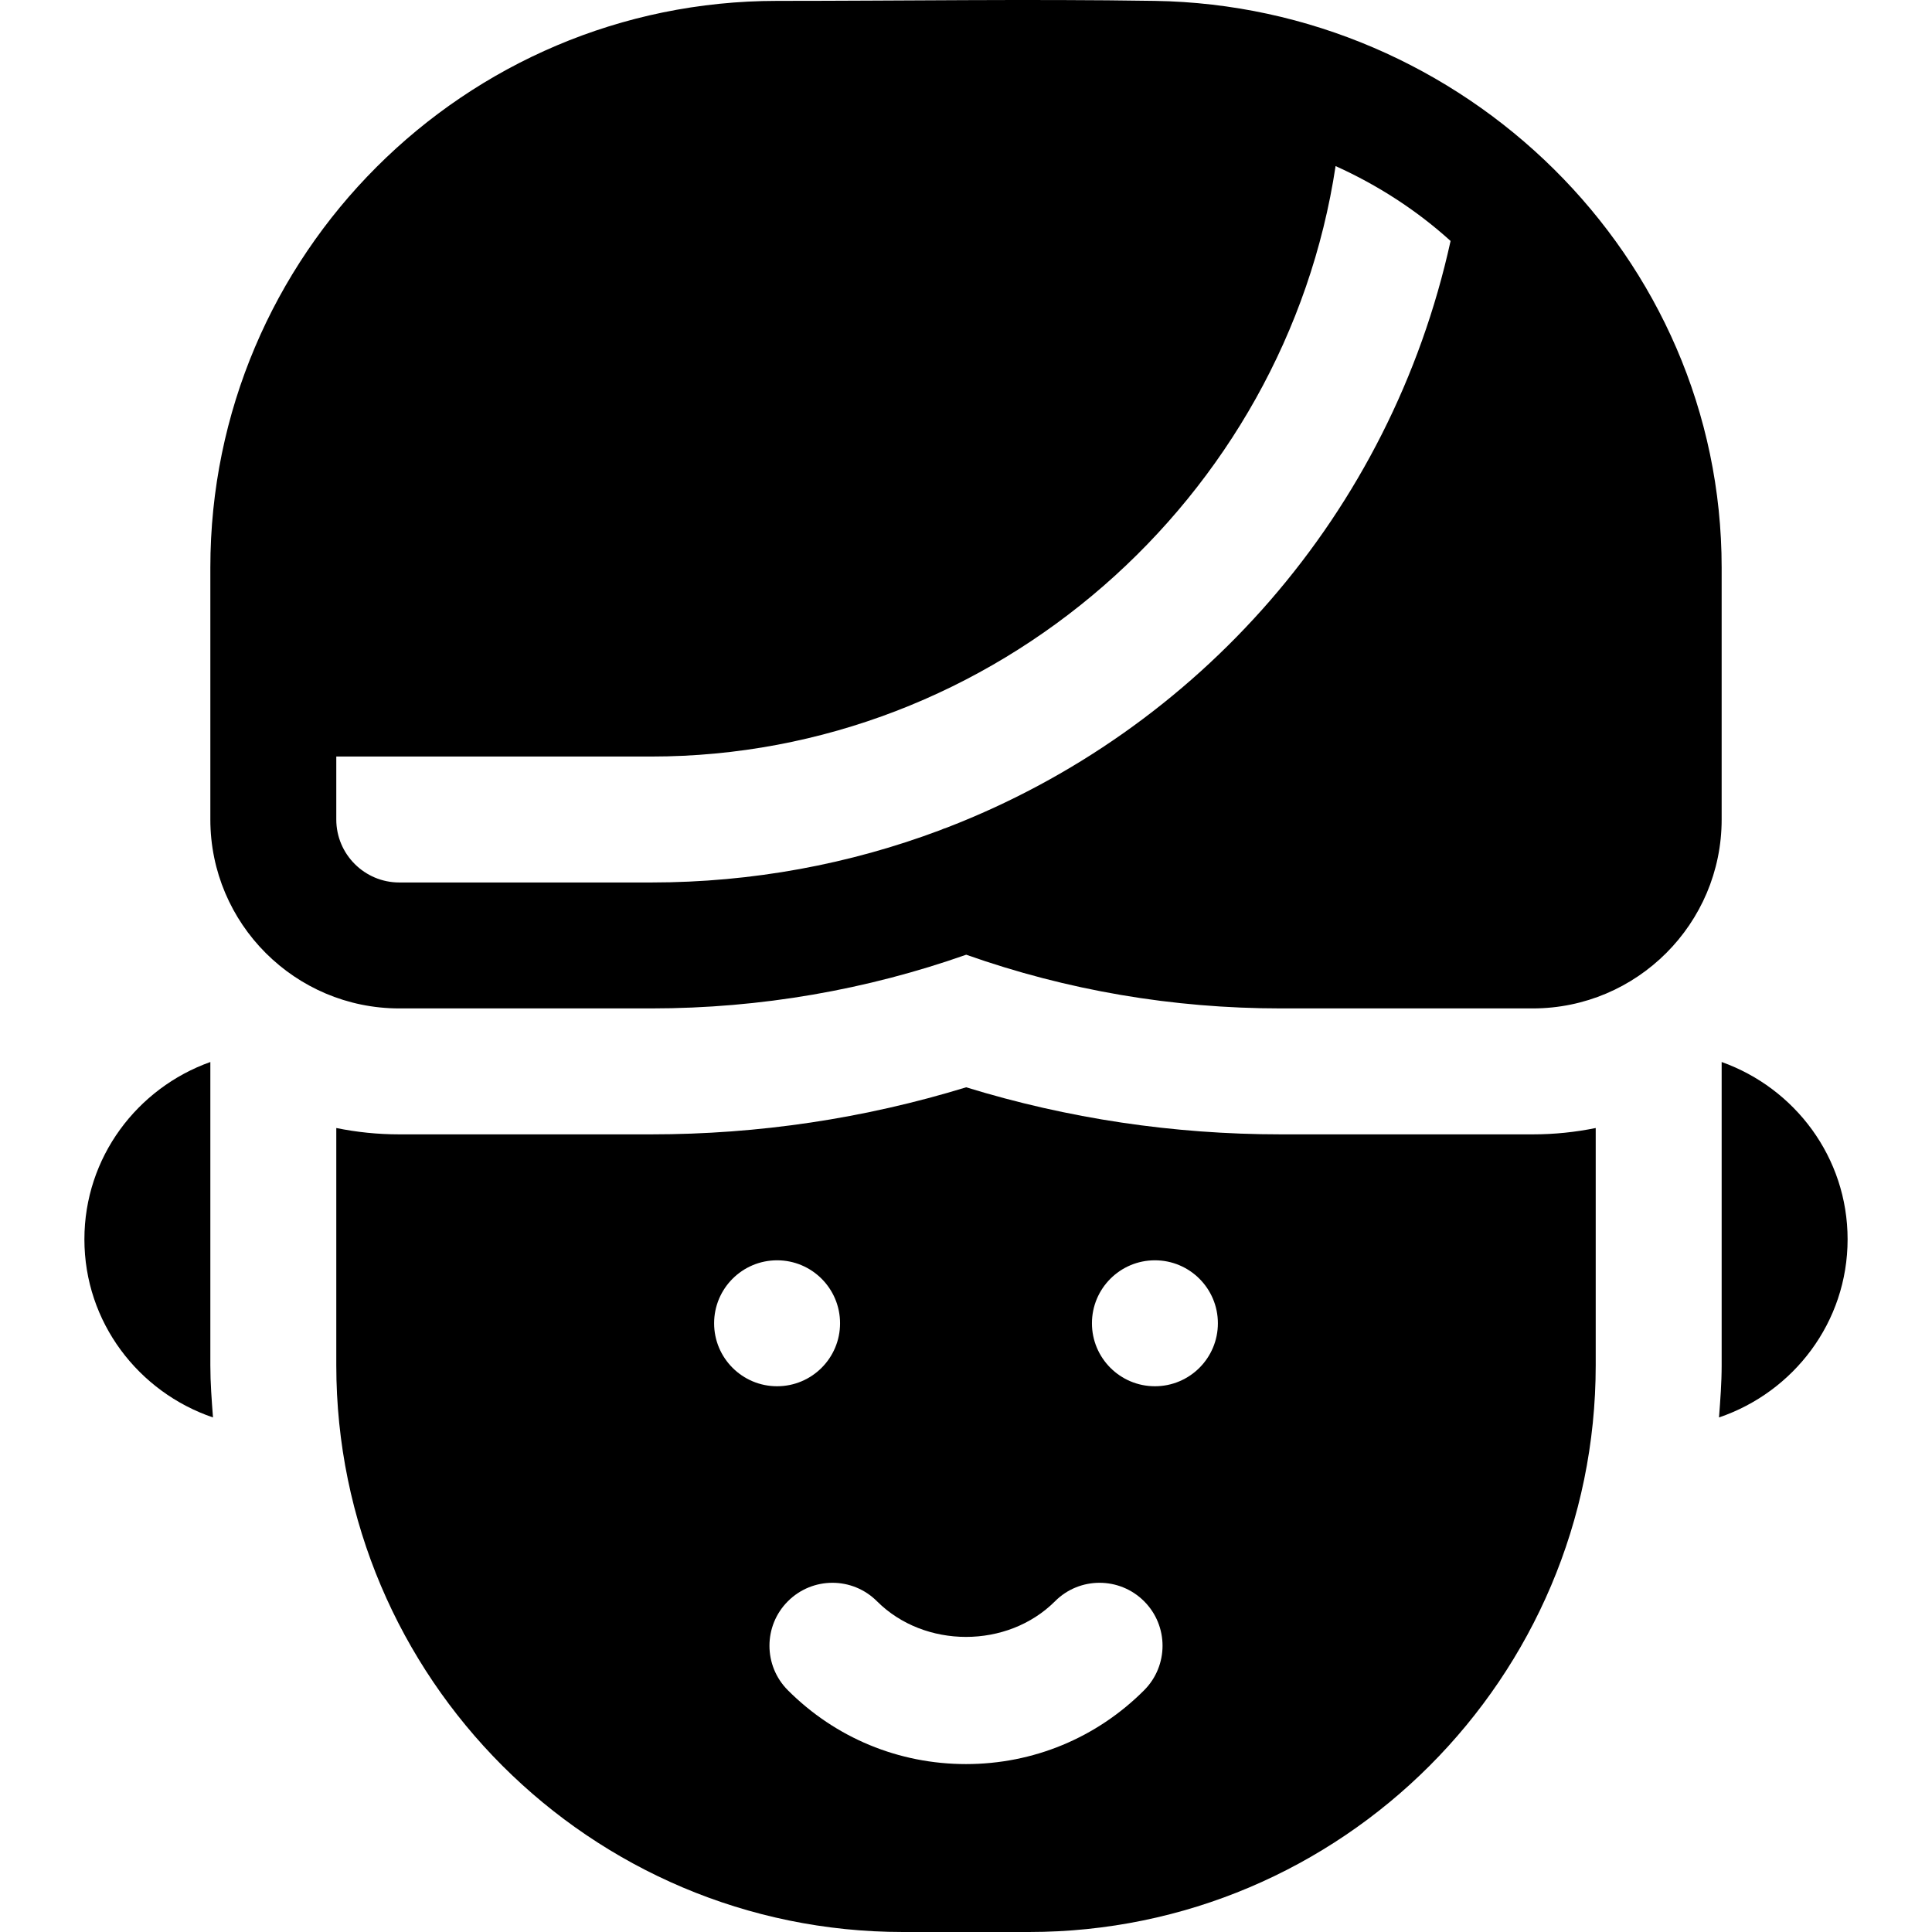
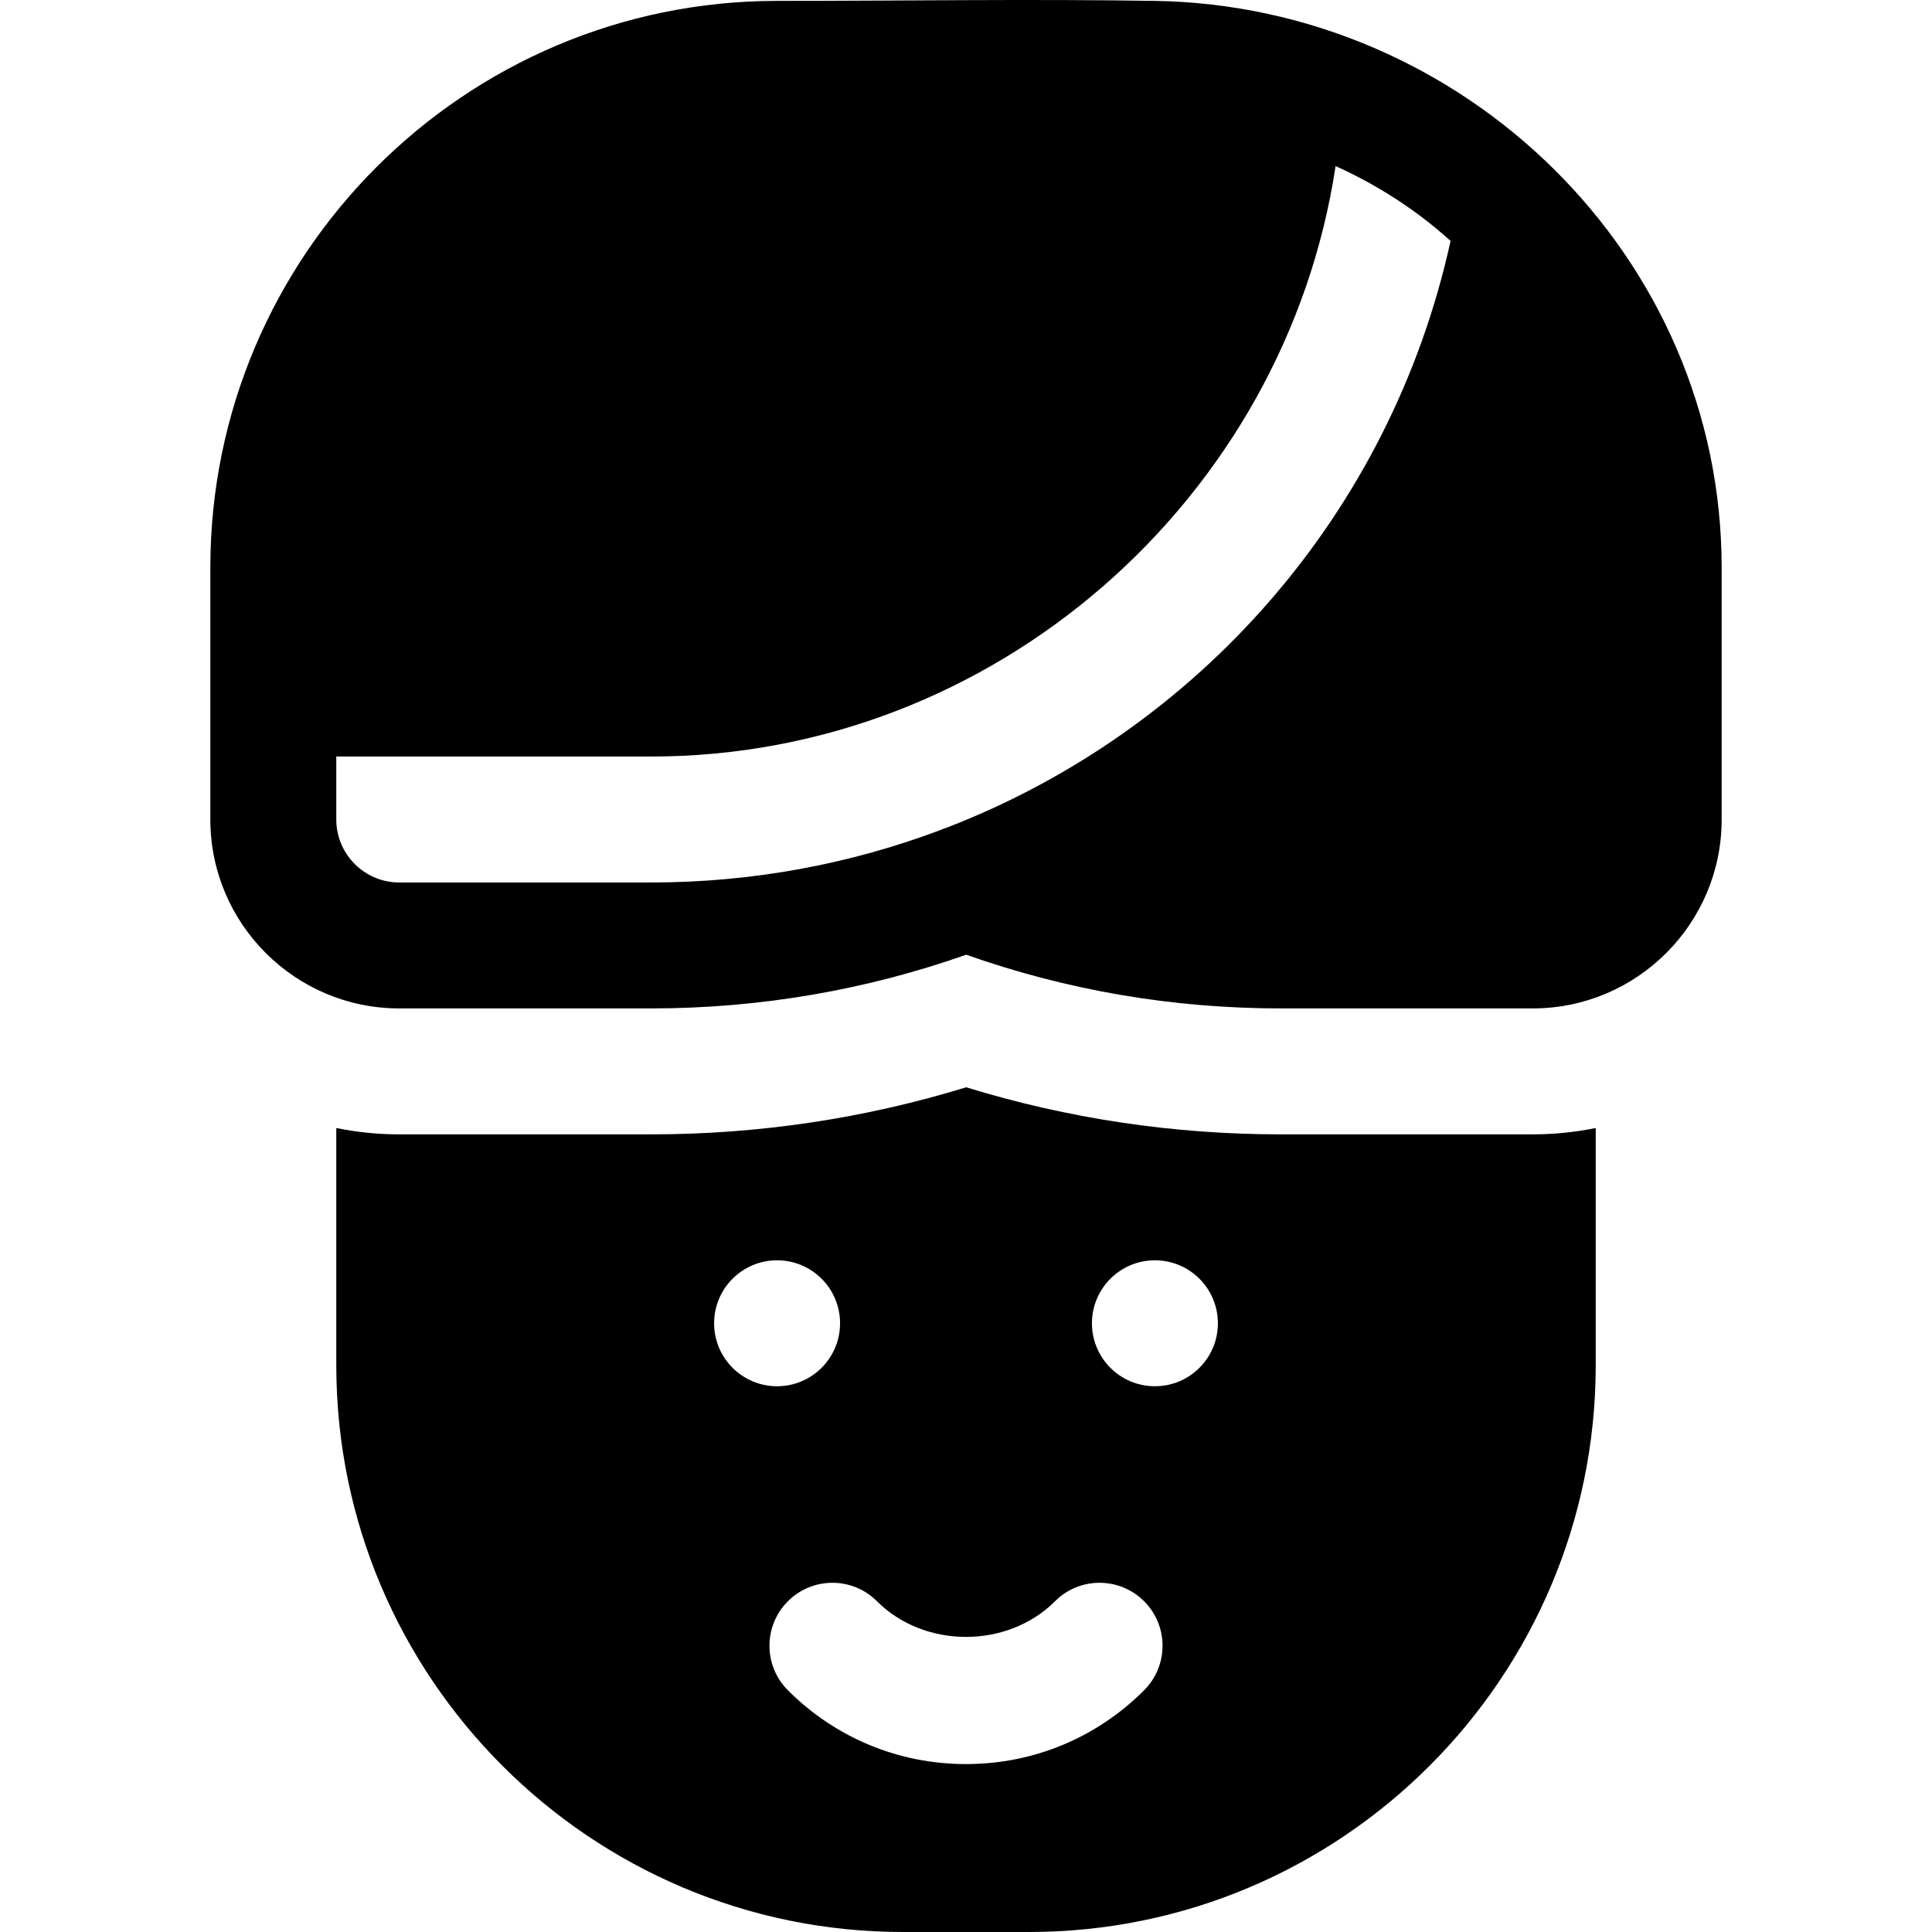
<svg xmlns="http://www.w3.org/2000/svg" fill="#000000" height="800px" width="800px" version="1.1" id="Layer_1" viewBox="0 0 512 512" xml:space="preserve">
  <g>
    <g>
-       <path d="M456.257,281.442v80.365c0,4.668-0.356,9.249-0.701,13.831c19.742-6.712,34.077-25.222,34.077-47.207    C489.633,306.705,475.64,288.355,456.257,281.442z" />
-     </g>
+       </g>
  </g>
  <g>
    <g>
-       <path d="M55.743,361.808v-80.365c-19.383,6.911-33.376,25.262-33.376,46.989c0,21.985,14.335,40.494,34.077,47.207    C56.1,371.056,55.743,366.477,55.743,361.808z" />
-     </g>
+       </g>
  </g>
  <g>
    <g>
      <path d="M306.013,0.233c-33.342-0.524-66.73,0-100.077,0c-82.821,0-150.193,67.372-150.193,150.193v66.752    c0,27.607,22.458,50.064,50.064,50.064h66.752c29.15,0,57.289-4.998,83.495-14.233c26.726,9.452,54.747,14.233,83.386,14.233    h66.752c27.607,0,50.064-22.458,50.064-50.064v-66.752C456.257,67.797,387.797,1.518,306.013,0.233z M251.002,219.297    c-0.63,0.196-1.249,0.435-1.858,0.706c-23.902,8.985-49.738,13.863-76.585,13.863h-66.752c-9.202,0-16.688-7.486-16.688-16.688    v-16.688h83.44c91.112,0,168.083-68.393,181.386-156.48c11.182,5.052,21.49,11.709,30.474,19.847    C368.513,136.247,317.363,193.645,251.002,219.297z" />
    </g>
  </g>
  <g>
    <g>
      <path d="M406.193,300.618h-66.752c-28.487,0-56.485-4.194-83.397-12.473c-26.999,8.278-55.018,12.473-83.484,12.473h-66.752    c-5.714,0-11.294-0.583-16.688-1.682v62.872C89.12,444.628,156.491,512,239.312,512h33.376    c82.821,0,150.193-67.372,150.193-150.193v-62.872C417.487,300.035,411.907,300.618,406.193,300.618z M189.248,350.682    c0-9.216,7.472-16.688,16.688-16.688s16.688,7.472,16.688,16.688s-7.472,16.688-16.688,16.688S189.248,359.899,189.248,350.682z     M303.196,447.943c-12.603,12.614-29.367,19.556-47.196,19.556s-34.593-6.942-47.196-19.556c-6.518-6.518-6.518-17.09,0-23.598    c6.518-6.518,17.08-6.518,23.598,0c12.603,12.603,34.593,12.603,47.196,0c6.497-6.518,17.08-6.518,23.598,0    C309.715,430.853,309.715,441.424,303.196,447.943z M306.064,367.37c-9.216,0-16.688-7.472-16.688-16.688    s7.472-16.688,16.688-16.688s16.688,7.472,16.688,16.688S315.281,367.37,306.064,367.37z" />
    </g>
  </g>
</svg>